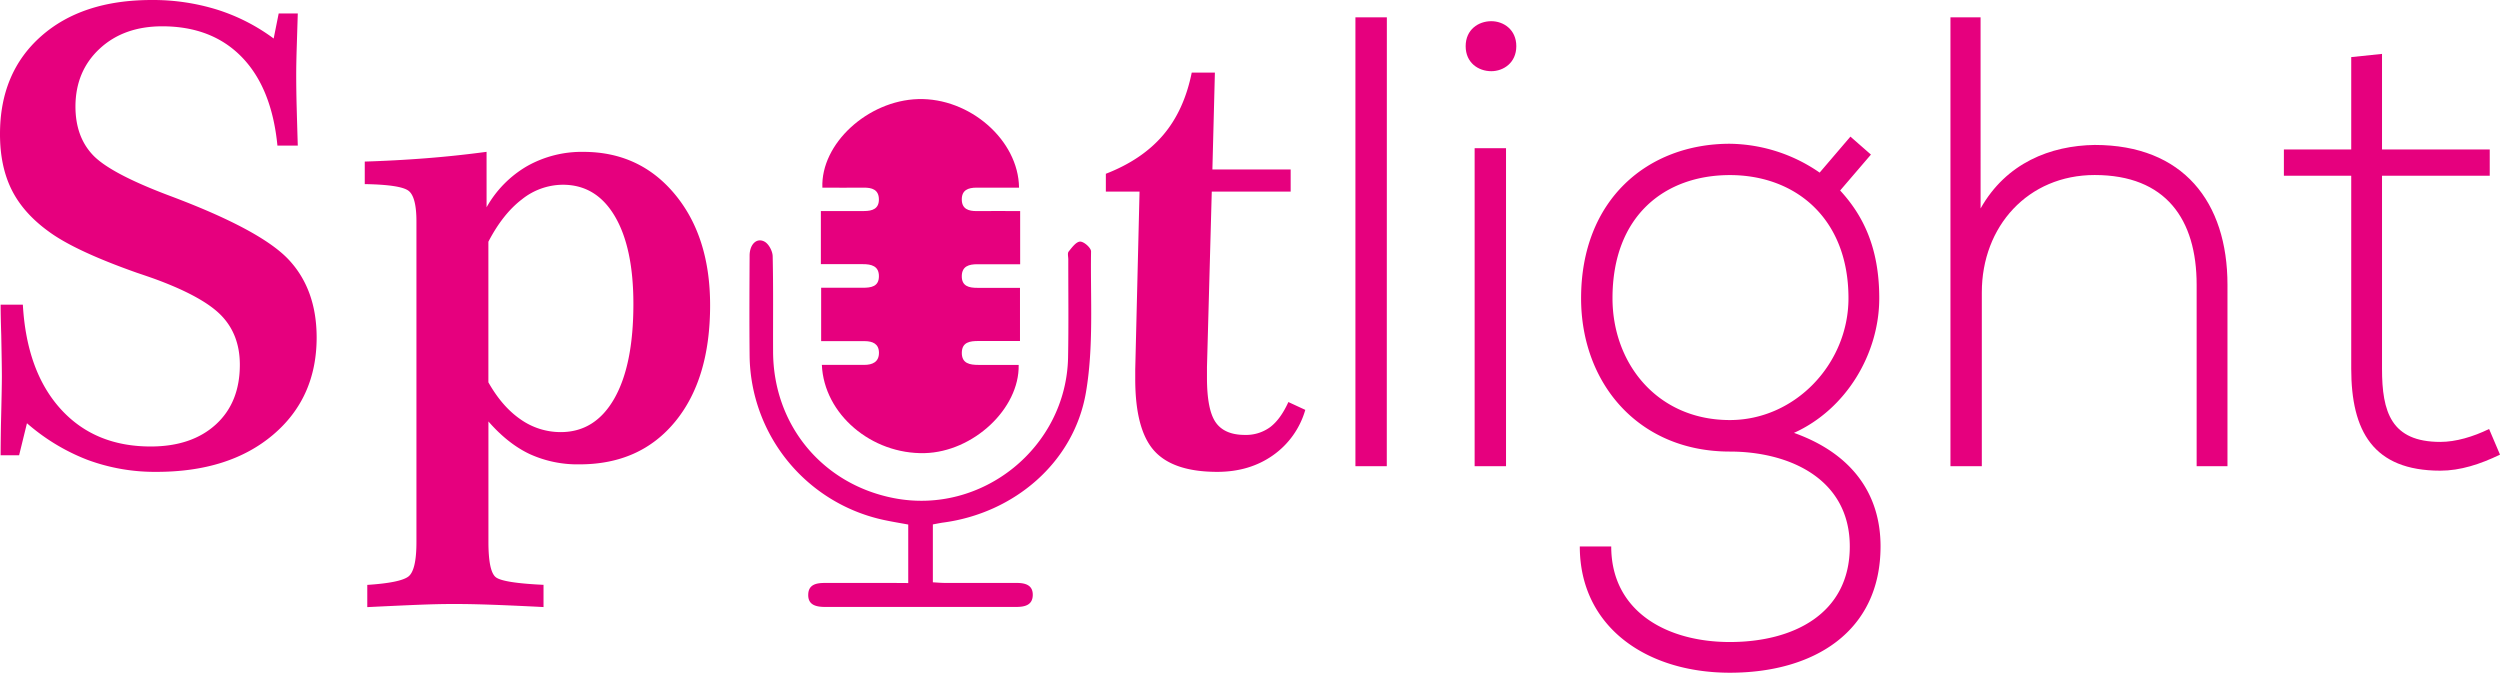
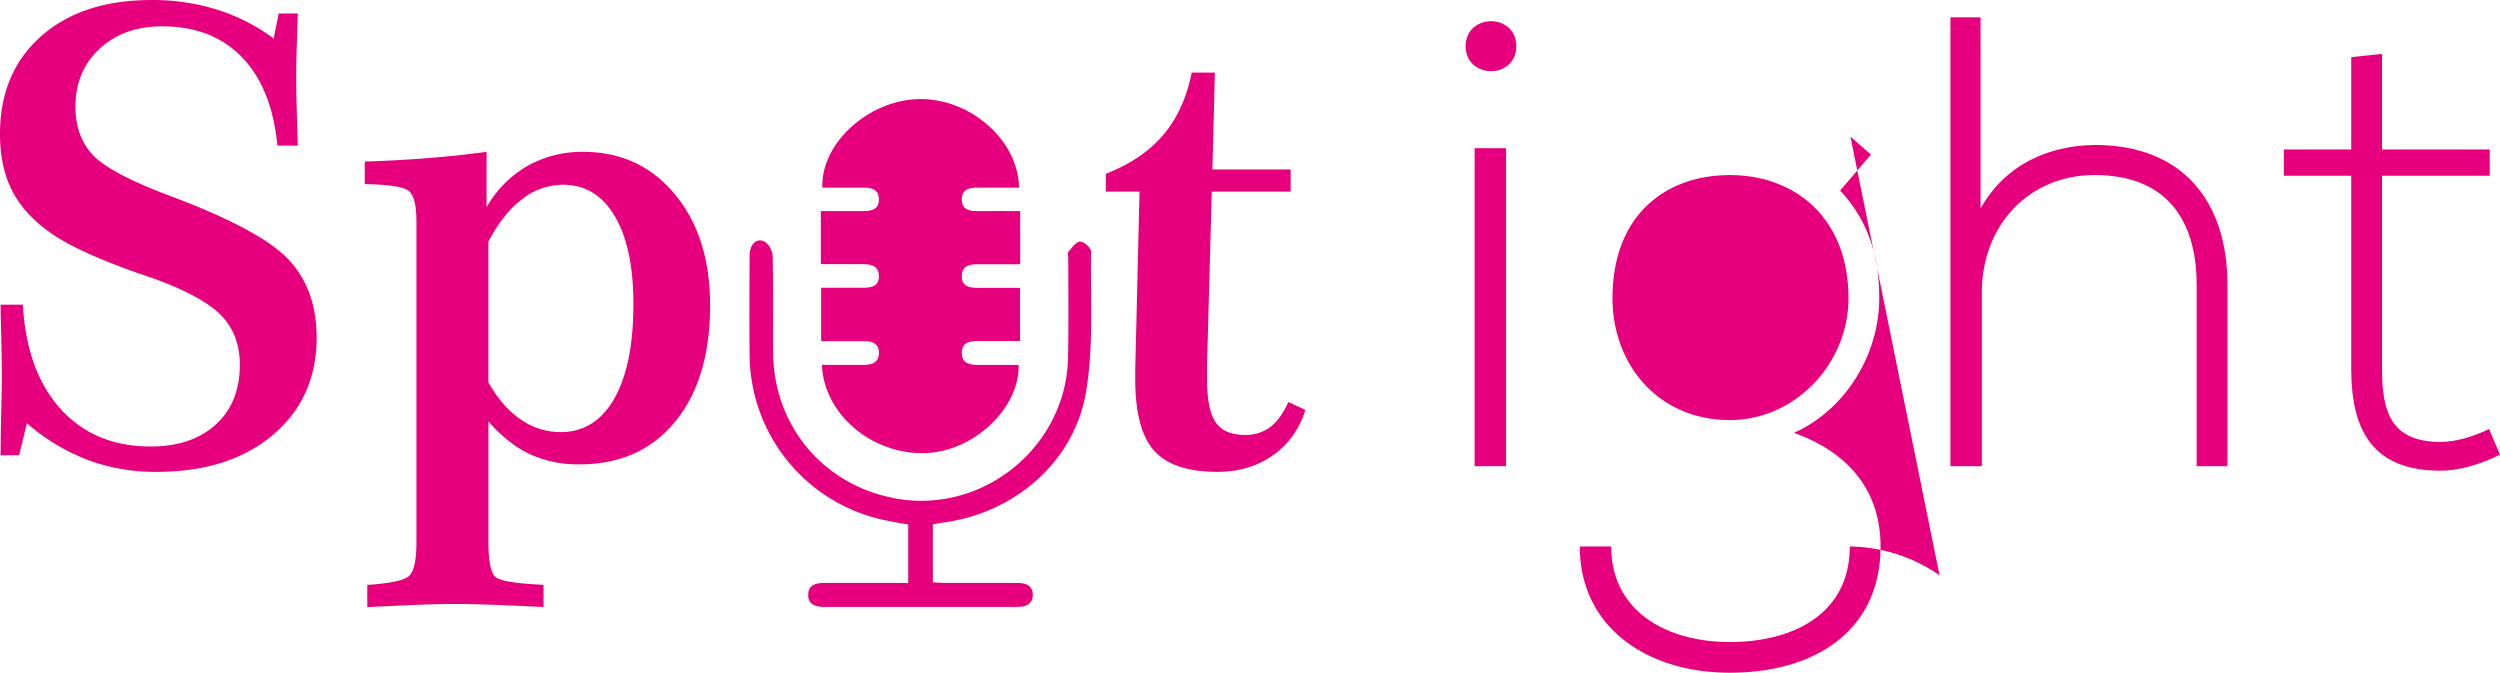
<svg xmlns="http://www.w3.org/2000/svg" id="Layer_1" data-name="Layer 1" viewBox="0 0 1162 312.68">
  <defs>
    <style>.cls-1{fill:#e6007e;}</style>
  </defs>
  <title>Spotlight Pink web</title>
  <path class="cls-1" d="M382,169.6c6.58,0,13.14,0,19.7,0,3.8,0,6.9-1.33,6.84-5.72-.05-4.12-3-5.3-6.62-5.32-6.58,0-13.17,0-20.25,0V133.75c6.56,0,12.94,0,19.31,0,3.87,0,7.56-.5,7.54-5.39,0-4.73-3.54-5.6-7.48-5.58-6.4,0-12.8,0-19.5,0V98.09c6.95,0,13.53,0,20.11,0,3.88,0,6.94-1.07,6.86-5.52s-3.24-5.4-7.07-5.35c-6.4.08-12.81,0-19.2,0-.79-20.43,21.08-40.46,44.47-41.16,23.93-.71,46.68,19,46.94,41.16-6.57,0-13.15.05-19.73,0-3.9,0-6.91,1.11-6.88,5.53s3.19,5.41,7,5.36c6.58-.08,13.17,0,20.13,0v24.71h-20c-3.74,0-7,.89-7.13,5.36-.12,4.89,3.39,5.63,7.33,5.61,6.41,0,12.82,0,19.72,0V158.5c-6.57,0-13,0-19.35,0-3.83,0-7.58.47-7.69,5.33-.11,5.18,3.77,5.78,7.81,5.78h18.62c.4,20.42-21.17,40.41-43.65,41C405.12,211.23,383,192.55,382,169.6Z" />
  <path class="cls-1" d="M422.15,271V243.81c-3.5-.65-7.13-1.24-10.73-2a79,79,0,0,1-63-76.4c-.16-15.53-.08-31.07,0-46.6,0-5.28,3.34-8.51,7-6.46,1.94,1.1,3.66,4.38,3.72,6.71.33,14.81.13,29.64.19,44.46.13,34,22.88,61.53,56.11,68,41,8,80.19-23.6,81-65.4.28-15.17.08-30.35.1-45.53,0-1.25-.45-2.9.17-3.67,1.51-1.88,3.5-4.6,5.33-4.62s5.1,2.95,5.08,4.56c-.34,21.9,1.29,44.21-2.39,65.59-5.61,32.61-33.48,56.05-66.28,60.43-1.57.21-3.13.56-4.86.87v26.91c2,.11,3.9.28,5.78.29q16.61,0,33.21,0c4,0,7.54,1,7.45,5.65s-3.67,5.5-7.64,5.5q-44.46,0-88.92,0c-4.16,0-8-.89-7.8-5.85.14-4.64,3.9-5.31,7.8-5.29,10.89,0,21.78,0,32.68,0Z" />
  <path class="cls-1" d="M127.2,17.9l2.33-11.64h8.88q-.29,9.32-.51,16.45t-.22,11.93q0,7.28.22,15.43t.51,17.61h-9.46q-2.62-26.78-16.52-41.11t-37-14.34q-17.9,0-29.11,10.41T35.07,49.48q0,14,8.08,22.56T78.88,91q42.35,15.87,55.3,29.69t13,36.09q0,28.24-20.38,45.41T72.62,219.32a89.94,89.94,0,0,1-32-5.6,94.24,94.24,0,0,1-28.09-17L8.88,211.61H.29q0-5.09.15-14.26Q.87,180,.87,174.93q0-4.37-.29-19.21-.29-9-.29-14.12H10.62q1.75,31,17.54,48.46T70,207.53q19.06,0,30.27-10.19t11.21-27.8q0-13.82-8.44-22.7T72,129.67q-2.77-1-8.44-2.91-28.82-10.19-41-19.21Q10.77,99,5.38,88.12T0,62.29Q0,33.77,19.07,16.88T70.58,0a100.63,100.63,0,0,1,30.2,4.44A89,89,0,0,1,127.2,17.9Z" />
  <path class="cls-1" d="M193.56,102.89q0-11.35-3.64-14.19t-20.38-3.13V75.1q14.26-.44,28.31-1.53t28.31-3V96.34A51,51,0,0,1,245,77.21a51.65,51.65,0,0,1,26.12-6.62q26.2,0,42.57,19.72t16.37,51.59q0,34.35-16.3,54.14t-44.39,19.79a53.51,53.51,0,0,1-23.21-4.8q-10.12-4.8-19.14-15.14v56q0,13.83,3.49,16.45t22.12,3.49v10.33q-14.12-.73-24.38-1.09T210,280.74q-6.26,0-15.35.36t-23.94,1.09V271.86q15.28-1,19.07-3.86t3.78-16.08ZM227,177.7q6.4,11.35,15,17.25a32.26,32.26,0,0,0,18.63,5.89q16,0,24.89-15.57t8.88-44q0-26.2-8.66-40.82T261.53,85.87a30.66,30.66,0,0,0-18.92,6.77Q233.73,99.4,227,112.35Z" />
  <path class="cls-1" d="M553.91,33.76h10.77l-1.16,45H599.9V89.07H563.23L561,170.57v4.95q0,15,4.07,20.81t13.54,5.82a19,19,0,0,0,11.79-3.64q4.8-3.64,8.44-11.64l7.86,3.64a38.9,38.9,0,0,1-15,21.1q-10.92,7.71-25.91,7.71-20.52,0-29.33-9.82t-8.8-33.4v-4.37l2-82.66H514v-8.3q16.88-6.55,26.63-18T553.91,33.76Z" />
-   <path class="cls-1" d="M644.58,216.7H630V8.06h14.61Z" />
  <path class="cls-1" d="M693.16,9.85c5.66,0,11.62,3.88,11.62,11.62s-6,11.62-11.62,11.62c-6,0-11.92-3.88-11.92-11.62S687.2,9.85,693.16,9.85ZM685.41,216.7H700V68.87H685.41Z" />
-   <path class="cls-1" d="M869.61,71.85,855.3,88.54c10.43,11.33,18.18,26.23,18.18,50.07,0,25.63-15.2,51.56-39.64,62.59,25.93,9.24,40.24,27.42,40.24,52.76,0,39.64-31,58.72-70,58.72S734.29,291.22,734.29,254h14.61c0,30.1,25.63,44.41,55.14,44.41s55.74-13.11,55.74-44.41c0-31.59-28.31-44.11-55.74-44.11-42.62,0-69.15-31.89-69.15-71.24,0-45.9,31-71.83,69.15-71.83a74.76,74.76,0,0,1,41.73,13.41L860.07,63.5ZM749.49,138.61c0,30.4,20.86,56.63,54.54,56.63,30.4,0,55.14-26.23,55.14-56.63,0-37.26-24.74-57.23-55.14-57.23C773.93,81.39,749.49,100.16,749.49,138.61Z" />
+   <path class="cls-1" d="M869.61,71.85,855.3,88.54c10.43,11.33,18.18,26.23,18.18,50.07,0,25.63-15.2,51.56-39.64,62.59,25.93,9.24,40.24,27.42,40.24,52.76,0,39.64-31,58.72-70,58.72S734.29,291.22,734.29,254h14.61c0,30.1,25.63,44.41,55.14,44.41s55.74-13.11,55.74-44.41a74.76,74.76,0,0,1,41.73,13.41L860.07,63.5ZM749.49,138.61c0,30.4,20.86,56.63,54.54,56.63,30.4,0,55.14-26.23,55.14-56.63,0-37.26-24.74-57.23-55.14-57.23C773.93,81.39,749.49,100.16,749.49,138.61Z" />
  <path class="cls-1" d="M920.58,96.88c11.92-21.16,32.49-29.21,53.05-29.51,41.13,0,61.7,26.53,61.7,65V216.7H1021V132.35c0-30.4-14.31-51-47.39-51-31,0-52.46,23.84-52.46,54.54V216.7H906.57V8.06h14Z" />
  <path class="cls-1" d="M1107.16,69.46h50.07V81.68h-50.07V171.4c0,20,4.17,34,27.12,34,7.15,0,15.2-2.38,22.65-6l5.07,11.92c-9.24,4.47-18.48,7.45-27.72,7.45-31.3,0-41.43-18.48-41.43-47.39V81.68h-31.3V69.46h31.3V26.54l14.31-1.49Z" />
</svg>